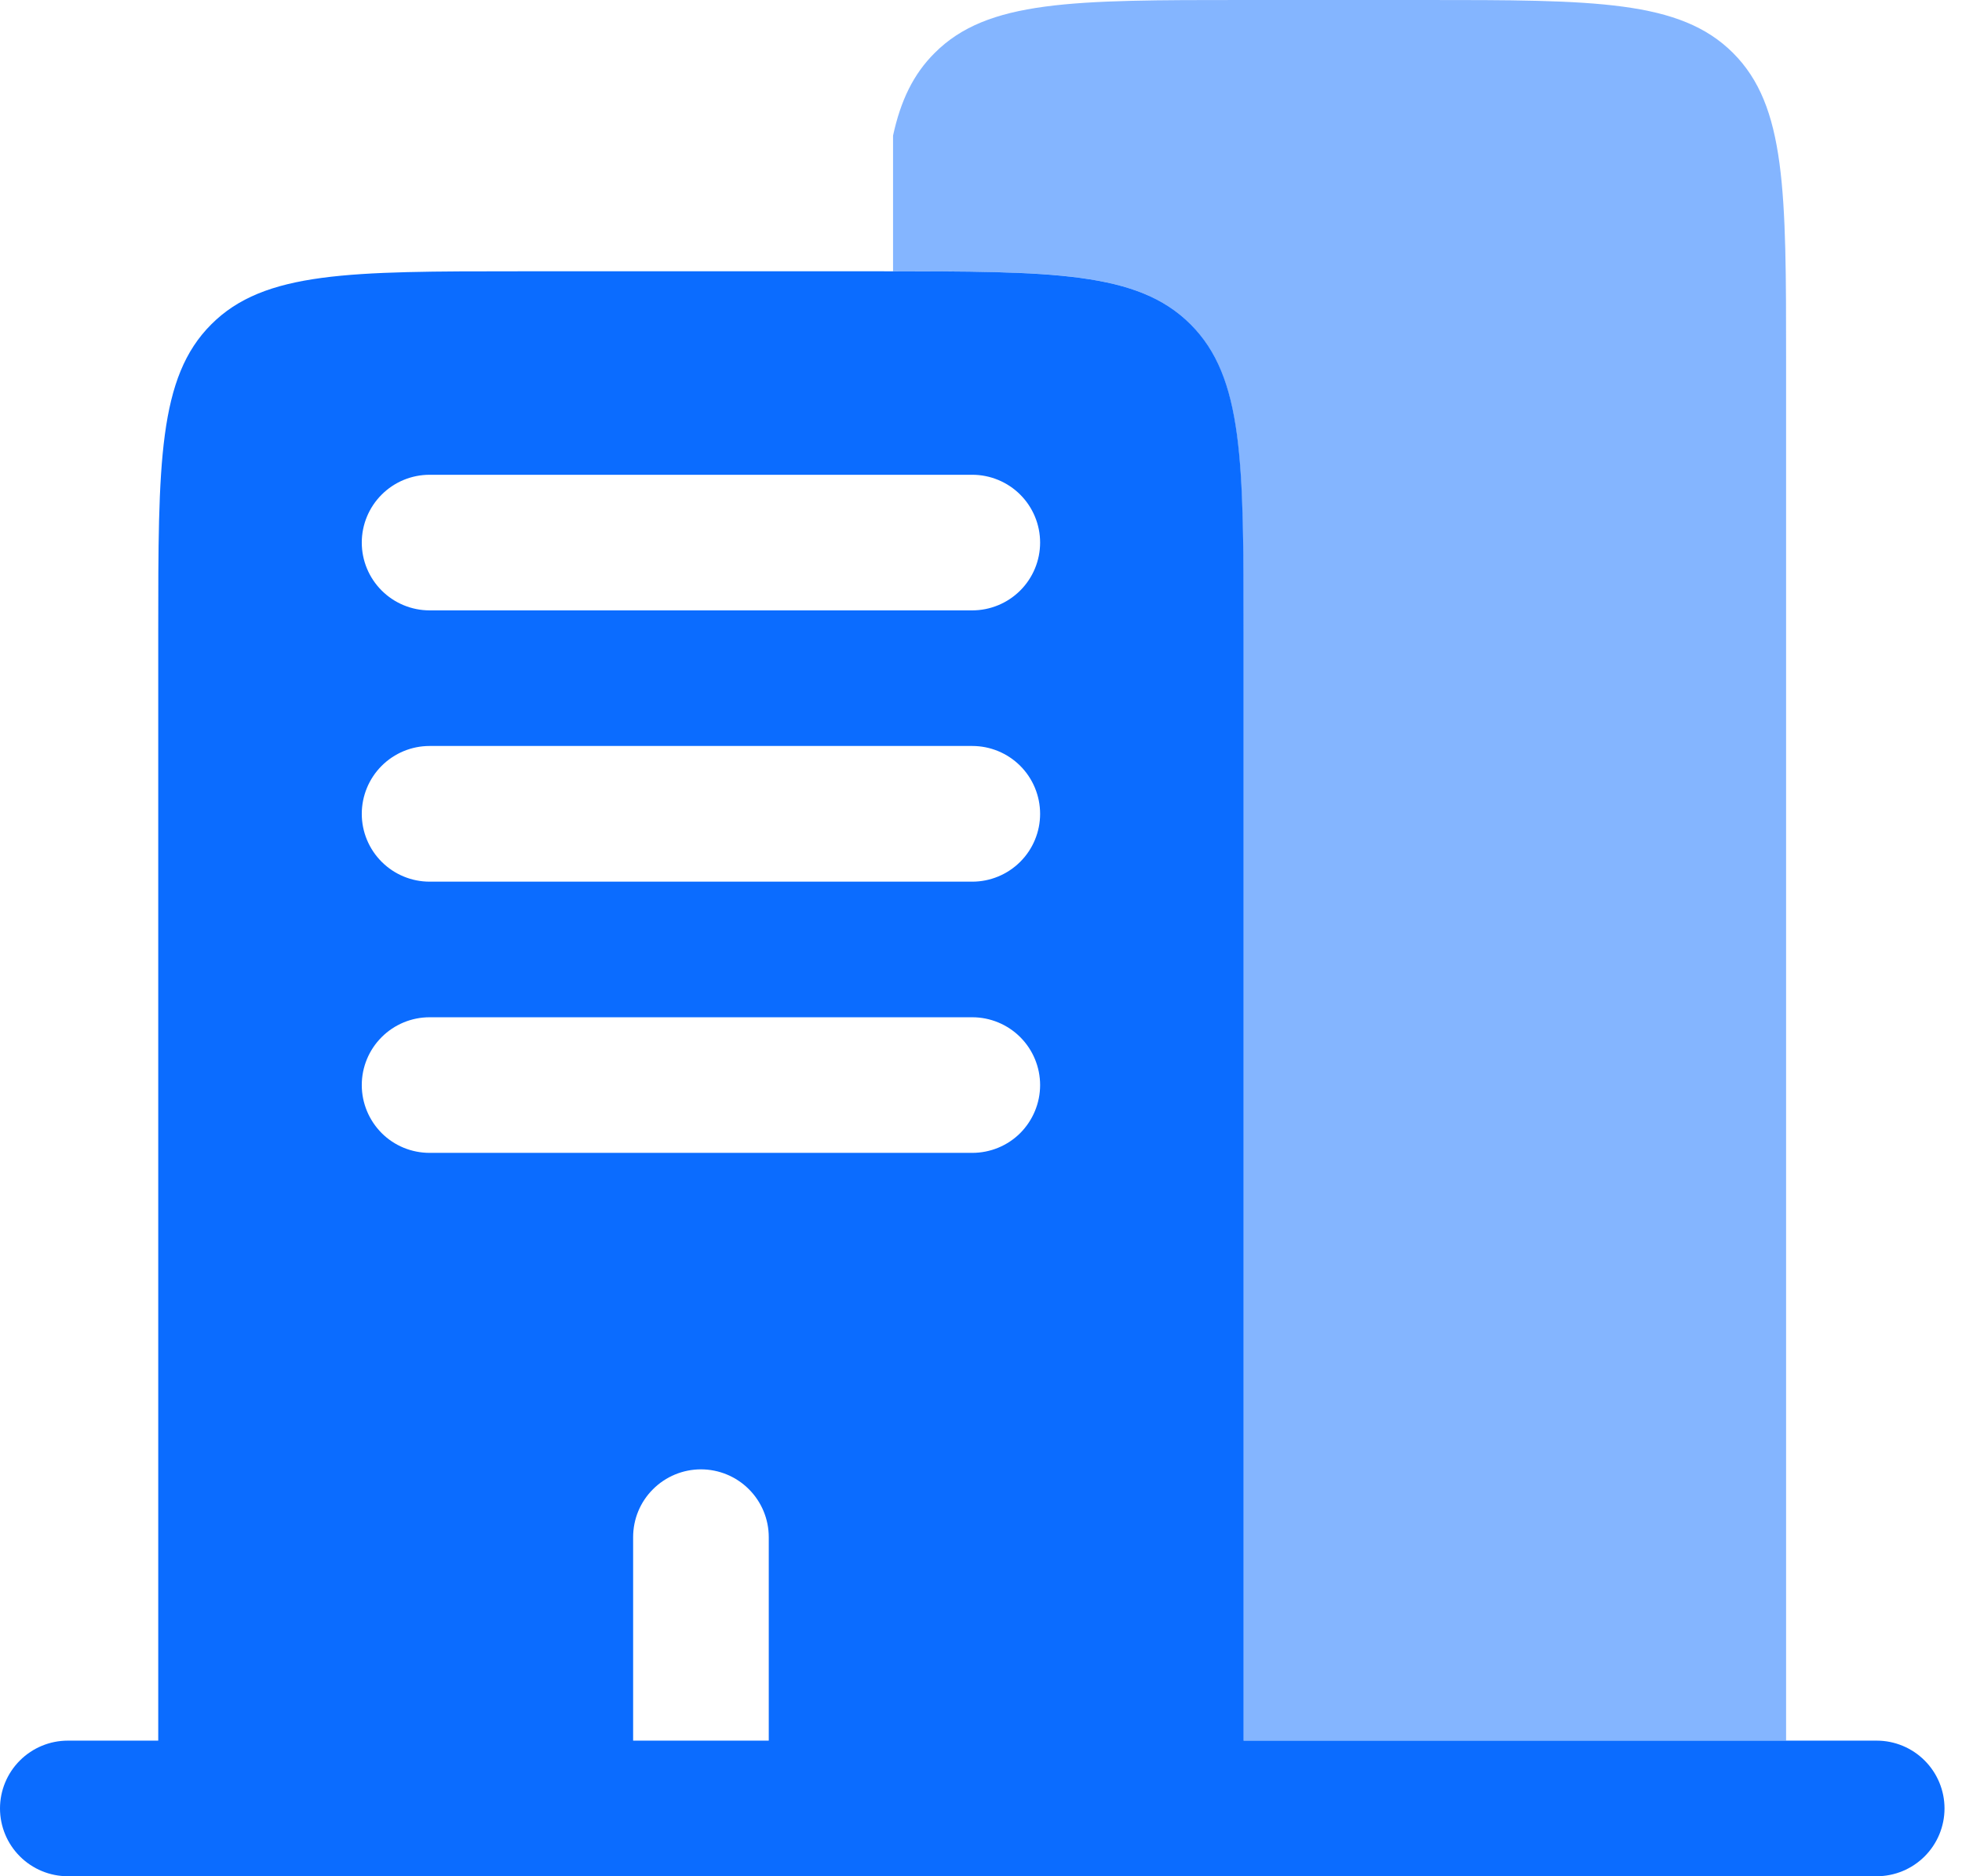
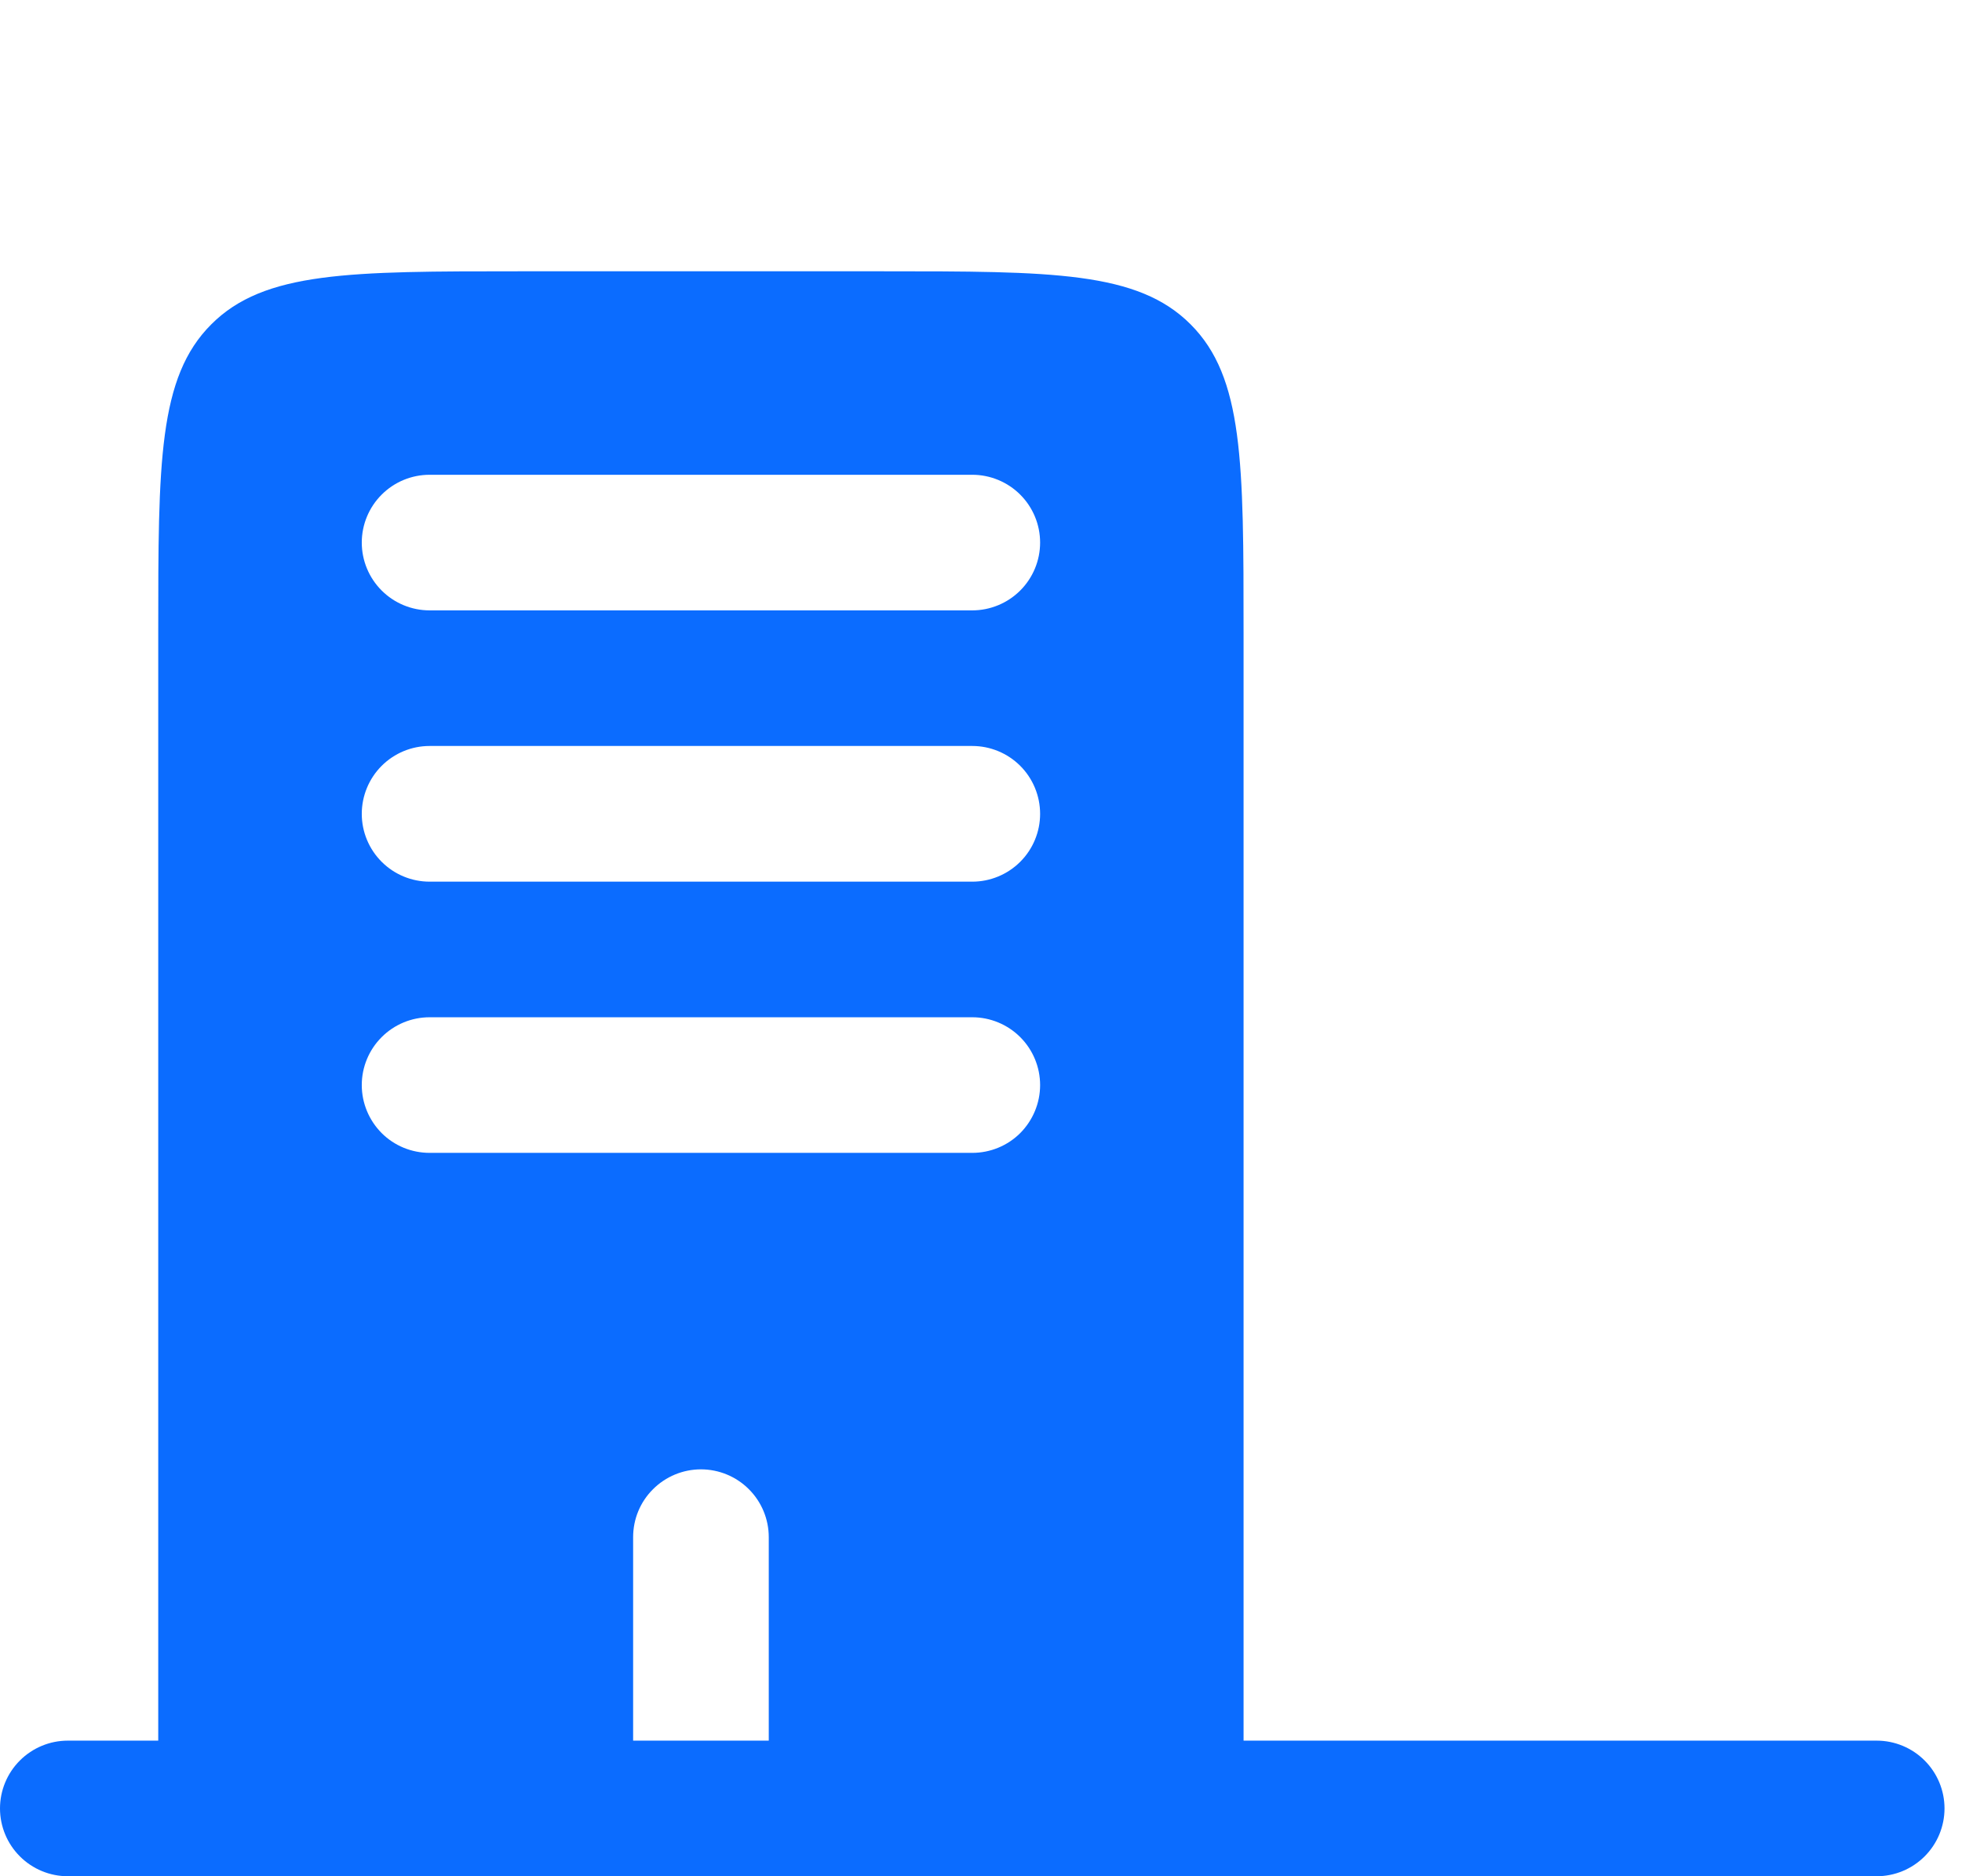
<svg xmlns="http://www.w3.org/2000/svg" width="23" height="22" viewBox="0 0 23 22" fill="none">
  <path fill-rule="evenodd" clip-rule="evenodd" d="M6.096 3.181H10.337C12.337 3.181 13.336 3.181 13.957 3.803C14.578 4.424 14.578 5.423 14.578 7.422V20.41H22C22.211 20.41 22.413 20.494 22.562 20.643C22.711 20.792 22.795 20.994 22.795 21.205C22.795 21.416 22.711 21.618 22.562 21.767C22.413 21.916 22.211 22 22 22H0.795C0.584 22 0.382 21.916 0.233 21.767C0.084 21.618 0 21.416 0 21.205C0 20.994 0.084 20.792 0.233 20.643C0.382 20.494 0.584 20.41 0.795 20.41H1.855V7.422C1.855 5.423 1.855 4.424 2.477 3.803C3.098 3.181 4.097 3.181 6.096 3.181ZM4.241 6.362C4.241 6.151 4.325 5.949 4.474 5.8C4.623 5.651 4.825 5.567 5.036 5.567H11.398C11.608 5.567 11.811 5.651 11.96 5.8C12.109 5.949 12.193 6.151 12.193 6.362C12.193 6.573 12.109 6.775 11.96 6.924C11.811 7.073 11.608 7.157 11.398 7.157H5.036C4.825 7.157 4.623 7.073 4.474 6.924C4.325 6.775 4.241 6.573 4.241 6.362ZM4.241 9.543C4.241 9.332 4.325 9.129 4.474 8.98C4.623 8.831 4.825 8.747 5.036 8.747H11.398C11.608 8.747 11.811 8.831 11.96 8.98C12.109 9.129 12.193 9.332 12.193 9.543C12.193 9.754 12.109 9.956 11.96 10.105C11.811 10.254 11.608 10.338 11.398 10.338H5.036C4.825 10.338 4.623 10.254 4.474 10.105C4.325 9.956 4.241 9.754 4.241 9.543ZM4.241 12.723C4.241 12.512 4.325 12.31 4.474 12.161C4.623 12.012 4.825 11.928 5.036 11.928H11.398C11.608 11.928 11.811 12.012 11.96 12.161C12.109 12.31 12.193 12.512 12.193 12.723C12.193 12.934 12.109 13.136 11.96 13.286C11.811 13.435 11.608 13.518 11.398 13.518H5.036C4.825 13.518 4.623 13.435 4.474 13.286C4.325 13.136 4.241 12.934 4.241 12.723ZM8.217 17.229C8.428 17.229 8.63 17.313 8.779 17.462C8.928 17.611 9.012 17.813 9.012 18.024V20.41H7.422V18.024C7.422 17.813 7.505 17.611 7.655 17.462C7.804 17.313 8.006 17.229 8.217 17.229Z" fill="#0B6CFF" />
-   <path opacity="0.5" d="M14.576 0H16.697C18.696 0 19.695 -6.31929e-08 20.316 0.621C20.938 1.243 20.938 2.241 20.938 4.241V20.409H14.576V7.421C14.576 5.422 14.576 4.423 13.955 3.802C13.348 3.194 12.379 3.181 10.469 3.181V1.59C10.558 1.18 10.707 0.869 10.957 0.621C11.576 -6.31929e-08 12.576 0 14.576 0Z" fill="#0B6CFF" />
</svg>